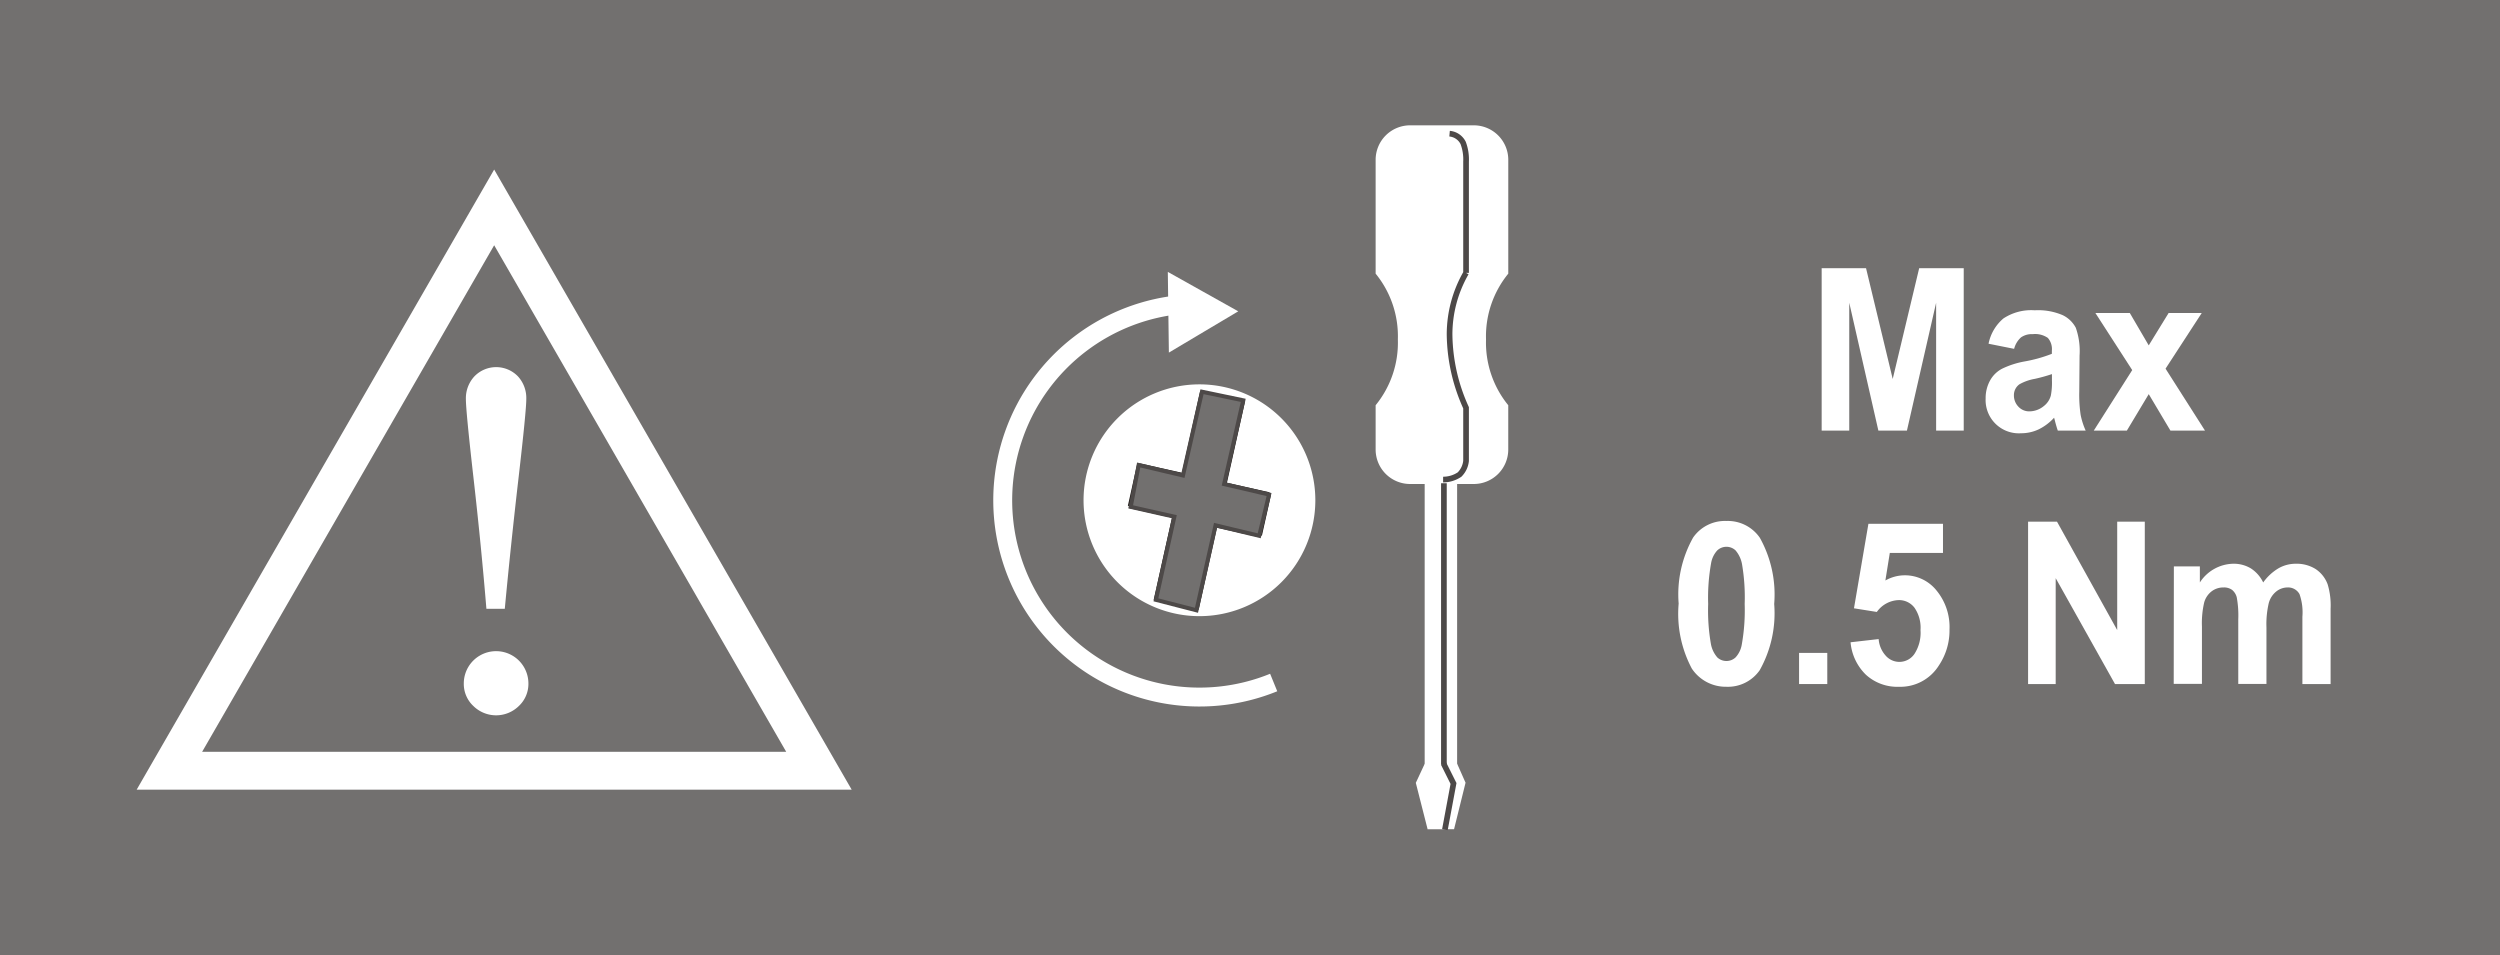
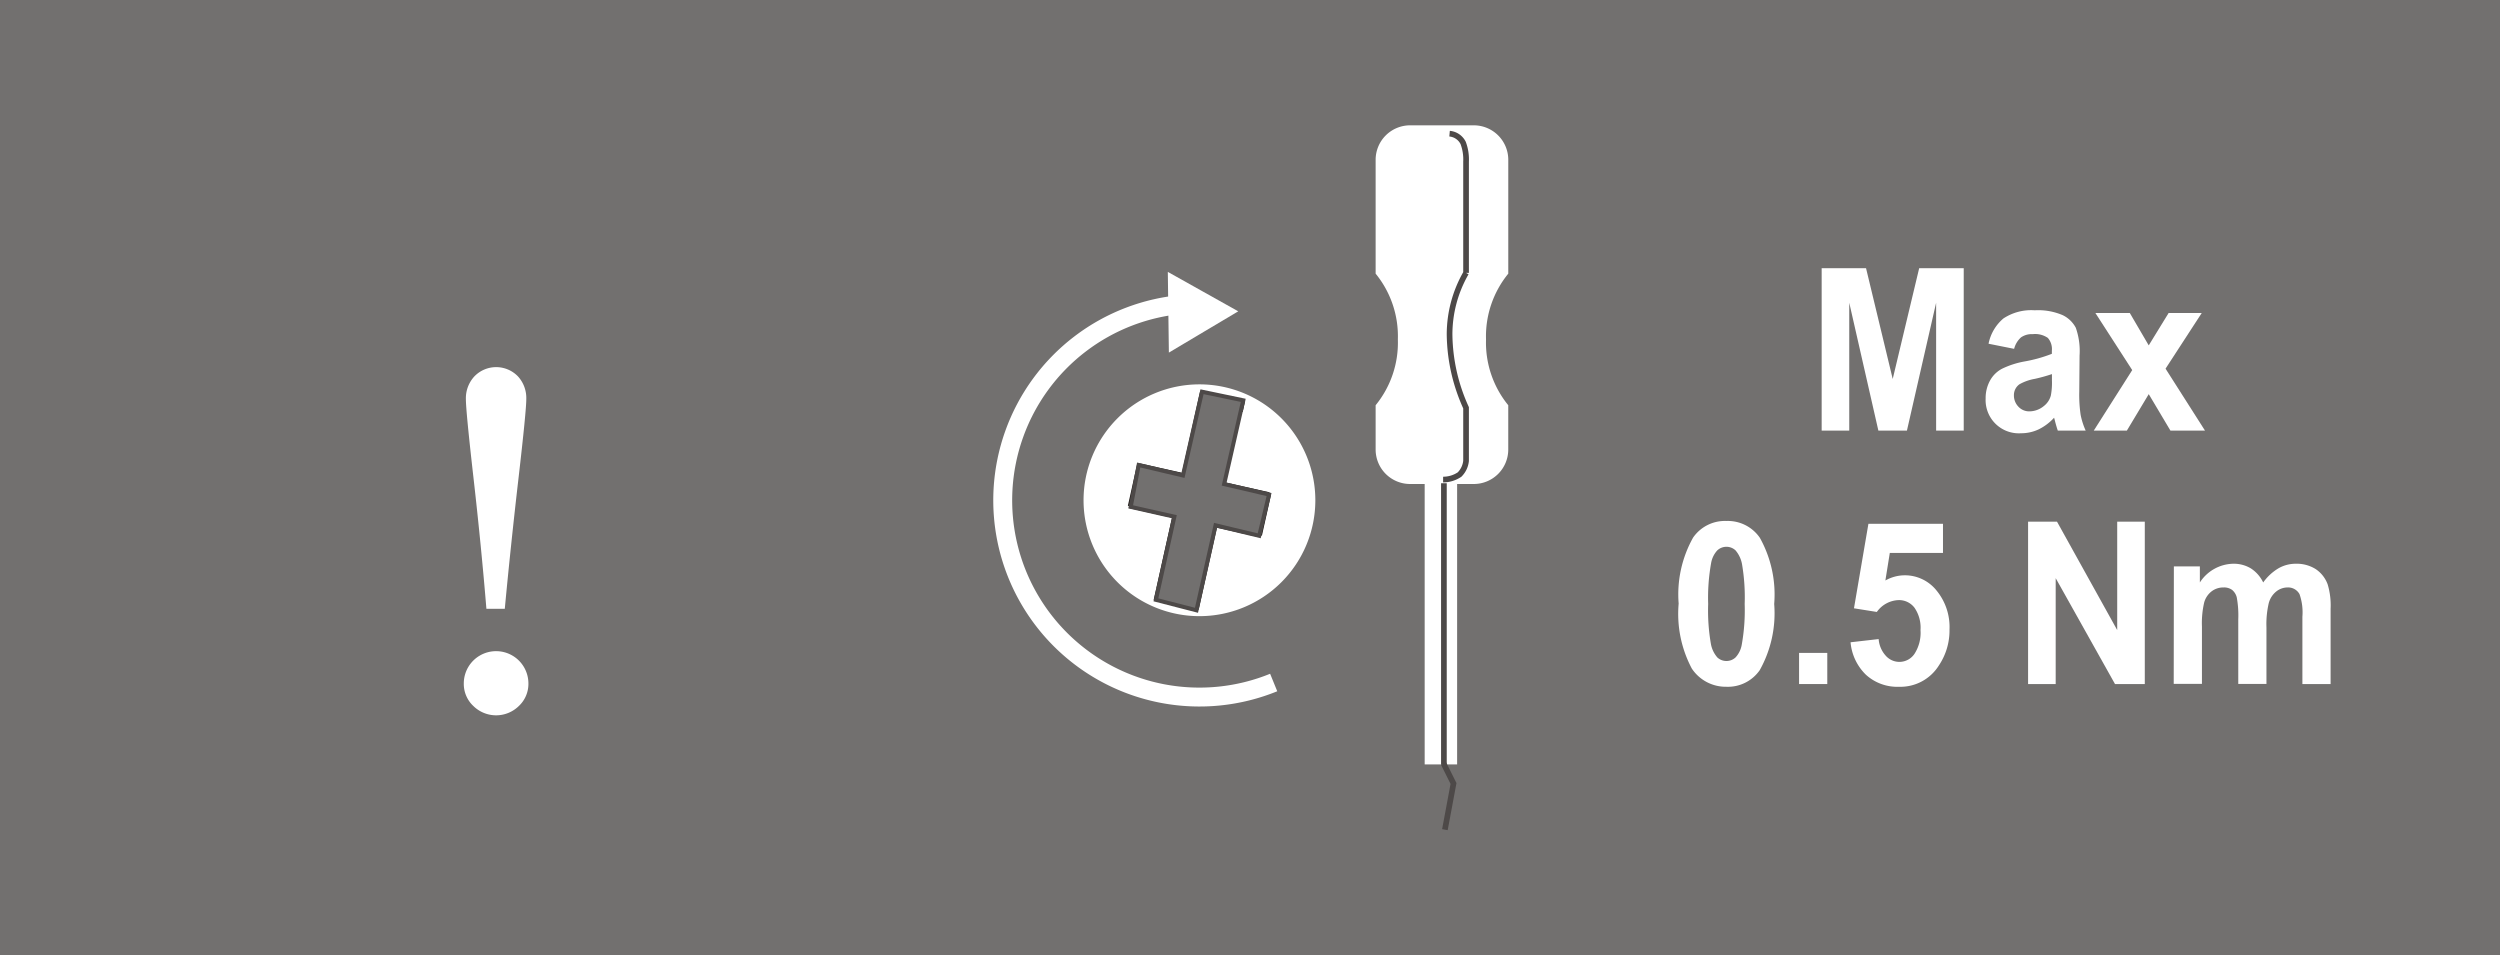
<svg xmlns="http://www.w3.org/2000/svg" width="132.232" height="50.512" viewBox="0 0 132.232 50.512">
  <g id="Livello_2" data-name="Livello 2">
    <g id="Livello_1-2" data-name="Livello 1">
      <g id="Livello_1-3" data-name="Livello_1">
        <g id="_237396472" data-name=" 237396472">
          <rect id="_237398776" data-name=" 237398776" width="132.232" height="50.512" fill="#72706f" />
          <g>
            <g id="_237398584" data-name=" 237398584" style="isolation: isolate">
              <path d="M96.353,22.775v-8.59H98.7l1.411,5.86,1.4-5.86h2.356v8.59h-1.46V16.013l-1.544,6.762H99.352l-1.54-6.762v6.762Z" fill="#fff" />
              <path d="M106.533,18.451l-1.353-.27a2.354,2.354,0,0,1,.785-1.336,2.666,2.666,0,0,1,1.656-.433,3.287,3.287,0,0,1,1.486.26,1.54,1.54,0,0,1,.687.663,3.7,3.7,0,0,1,.2,1.473l-.016,1.922a7.32,7.32,0,0,0,.072,1.21,3.835,3.835,0,0,0,.267.835h-1.474c-.039-.109-.088-.271-.144-.486-.024-.1-.042-.162-.053-.194a2.7,2.7,0,0,1-.817.616,2.164,2.164,0,0,1-.93.205,1.758,1.758,0,0,1-1.873-1.84,1.917,1.917,0,0,1,.229-.941,1.544,1.544,0,0,1,.639-.632,4.607,4.607,0,0,1,1.186-.384,7.52,7.52,0,0,0,1.449-.405V18.55a.9.9,0,0,0-.212-.676,1.18,1.18,0,0,0-.8-.2.991.991,0,0,0-.621.172A1.21,1.21,0,0,0,106.533,18.451Zm2,1.336a8.751,8.751,0,0,1-.907.252,2.534,2.534,0,0,0-.812.287.7.7,0,0,0-.292.58.849.849,0,0,0,.233.6.776.776,0,0,0,.595.252,1.217,1.217,0,0,0,.769-.293,1.039,1.039,0,0,0,.356-.545,3.59,3.59,0,0,0,.058-.8Z" fill="#fff" />
              <path d="M110.746,22.775l2.033-3.2-1.947-3.018h1.82l1,1.711,1.051-1.711h1.752L114.542,19.5l2.086,3.275H114.8l-1.147-1.928-1.157,1.928Z" fill="#fff" />
            </g>
            <g id="_237398584-2" data-name=" 237398584" style="isolation: isolate">
              <path d="M91.316,27.556a2.055,2.055,0,0,1,1.768.89,6.151,6.151,0,0,1,.758,3.5,6.157,6.157,0,0,1-.764,3.5,2.047,2.047,0,0,1-1.762.879,2.157,2.157,0,0,1-1.832-.964,6.173,6.173,0,0,1-.695-3.436,6.137,6.137,0,0,1,.765-3.492A2.046,2.046,0,0,1,91.316,27.556Zm0,1.365a.707.707,0,0,0-.483.19,1.32,1.32,0,0,0-.329.683,10.341,10.341,0,0,0-.154,2.15,10.3,10.3,0,0,0,.138,2.078,1.5,1.5,0,0,0,.348.753.7.7,0,0,0,.48.187.7.7,0,0,0,.483-.19,1.32,1.32,0,0,0,.329-.683,10.34,10.34,0,0,0,.153-2.145,10.419,10.419,0,0,0-.136-2.077,1.552,1.552,0,0,0-.348-.756A.7.7,0,0,0,91.316,28.921Z" fill="#fff" />
              <path d="M95.158,36.181V34.534H96.65v1.647Z" fill="#fff" />
              <path d="M97.881,33.972l1.486-.17a1.474,1.474,0,0,0,.377.882.961.961,0,0,0,1.514-.094,2.054,2.054,0,0,0,.323-1.263,1.853,1.853,0,0,0-.321-1.186,1.026,1.026,0,0,0-.836-.4,1.474,1.474,0,0,0-1.153.627l-1.209-.193.764-4.471h3.944v1.541H99.957l-.234,1.459a2.1,2.1,0,0,1,1.019-.275,2.143,2.143,0,0,1,1.683.8,3.045,3.045,0,0,1,.69,2.068,3.321,3.321,0,0,1-.557,1.893,2.4,2.4,0,0,1-2.108,1.136,2.465,2.465,0,0,1-1.757-.638A2.727,2.727,0,0,1,97.881,33.972Z" fill="#fff" />
              <path d="M107.271,36.181v-8.59H108.8l3.185,5.736V27.591h1.459v8.59h-1.576l-3.137-5.6v5.6Z" fill="#fff" />
              <path d="M114.982,29.958h1.375v.85a2.154,2.154,0,0,1,1.757-.99,1.754,1.754,0,0,1,.94.246,1.83,1.83,0,0,1,.653.744,2.67,2.67,0,0,1,.8-.744,1.821,1.821,0,0,1,.918-.246,1.891,1.891,0,0,1,1.051.278,1.653,1.653,0,0,1,.642.817,3.854,3.854,0,0,1,.154,1.289v3.979h-1.492V32.624a2.91,2.91,0,0,0-.153-1.2.689.689,0,0,0-.637-.352.956.956,0,0,0-.589.211,1.173,1.173,0,0,0-.4.618,4.872,4.872,0,0,0-.122,1.287v2.988h-1.491v-3.41a5.267,5.267,0,0,0-.08-1.172.749.749,0,0,0-.247-.393.728.728,0,0,0-.455-.129,1.019,1.019,0,0,0-.62.2,1.125,1.125,0,0,0-.4.592,4.825,4.825,0,0,0-.119,1.283v3.024h-1.493Z" fill="#fff" />
            </g>
          </g>
          <path id="_237398536" data-name=" 237398536" d="M69.572,26.459a6.13,6.13,0,1,0-6.13,6.131A6.13,6.13,0,0,0,69.572,26.459Z" fill="#fff" fill-rule="evenodd" />
          <line id="_237398512" data-name=" 237398512" x1="62.117" y1="27.302" x2="59.761" y2="26.776" fill="none" stroke="#1f1a17" stroke-miterlimit="15.394" stroke-width="0.216" />
          <line id="_237398344" data-name=" 237398344" x1="61.26" y1="31.151" x2="62.117" y2="27.302" fill="none" stroke="#1f1a17" stroke-miterlimit="15.394" stroke-width="0.216" />
          <line id="_237398200" data-name=" 237398200" x1="59.761" y1="26.776" x2="60.243" y2="24.61" fill="none" stroke="#1f1a17" stroke-miterlimit="15.394" stroke-width="0.216" />
          <line id="_237398008" data-name=" 237398008" x1="60.243" y1="24.61" x2="62.6" y2="25.135" fill="none" stroke="#1f1a17" stroke-miterlimit="15.394" stroke-width="0.216" />
          <line id="_237398608" data-name=" 237398608" x1="62.6" y1="25.135" x2="63.458" y2="21.285" fill="none" stroke="#1f1a17" stroke-miterlimit="15.394" stroke-width="0.216" />
          <line id="_237398176" data-name=" 237398176" x1="64.767" y1="25.618" x2="67.124" y2="26.143" fill="none" stroke="#1f1a17" stroke-miterlimit="15.394" stroke-width="0.216" />
          <line id="_237398392" data-name=" 237398392" x1="64.284" y1="27.785" x2="63.426" y2="31.634" fill="none" stroke="#1f1a17" stroke-miterlimit="15.394" stroke-width="0.216" />
-           <line id="_237398248" data-name=" 237398248" x1="65.625" y1="21.768" x2="64.767" y2="25.618" fill="none" stroke="#1f1a17" stroke-miterlimit="15.394" stroke-width="0.216" />
          <line id="_237397888" data-name=" 237397888" x1="67.124" y1="26.143" x2="66.641" y2="28.31" fill="none" stroke="#1f1a17" stroke-miterlimit="15.394" stroke-width="0.216" />
          <line id="_237397264" data-name=" 237397264" x1="66.641" y1="28.31" x2="64.284" y2="27.785" fill="none" stroke="#1f1a17" stroke-miterlimit="15.394" stroke-width="0.216" />
          <line id="_237397648" data-name=" 237397648" x1="61.126" y1="31.749" x2="61.26" y2="31.151" fill="none" stroke="#1f1a17" stroke-miterlimit="15.394" stroke-width="0.216" />
          <line id="_237397240" data-name=" 237397240" x1="63.458" y1="21.285" x2="63.591" y2="20.687" fill="none" stroke="#1f1a17" stroke-miterlimit="15.394" stroke-width="0.216" />
          <line id="_237397384" data-name=" 237397384" x1="63.426" y1="31.634" x2="63.293" y2="32.232" fill="none" stroke="#1f1a17" stroke-miterlimit="15.394" stroke-width="0.216" />
          <line id="_237397432" data-name=" 237397432" x1="65.758" y1="21.17" x2="65.625" y2="21.768" fill="none" stroke="#1f1a17" stroke-miterlimit="15.394" stroke-width="0.216" />
          <polygon id="_237397504" data-name=" 237397504" points="61.825 18.65 61.797 16.515 61.769 14.381 63.631 15.424 65.494 16.467 63.659 17.558 61.825 18.65" fill="#fff" fill-rule="evenodd" />
          <path id="_237397336" data-name=" 237397336" d="M67.369,36.1a10.405,10.405,0,1,1-4.723-20.01" fill="none" stroke="#fff" stroke-miterlimit="15.394" stroke-width="1" />
          <polygon id="_237397168" data-name=" 237397168" points="63.578 20.72 62.57 25.148 60.228 24.595 59.805 26.809 62.115 27.33 61.139 31.726 63.285 32.28 64.294 27.786 66.603 28.34 67.124 26.158 64.749 25.604 65.758 21.175 63.578 20.72" fill="#72706f" stroke="#4d4948" stroke-miterlimit="15.394" stroke-width="0.216" fill-rule="evenodd" />
          <rect id="_237397576" data-name=" 237397576" x="75.355" y="24.042" width="1.716" height="16.39" fill="#fff" />
          <path id="_237397120" data-name=" 237397120" d="M74.58,6.629h3.378a1.824,1.824,0,0,1,1.819,1.819v6.026A5.238,5.238,0,0,0,78.6,17.955a5.234,5.234,0,0,0,1.176,3.479v2.344A1.824,1.824,0,0,1,77.958,25.6H74.58a1.824,1.824,0,0,1-1.819-1.819V21.434a5.234,5.234,0,0,0,1.176-3.479,5.24,5.24,0,0,0-1.176-3.481V8.448A1.824,1.824,0,0,1,74.58,6.629Z" fill="#fff" fill-rule="evenodd" />
-           <polygon id="_237396736" data-name=" 237396736" points="75.354 40.404 74.886 41.407 75.511 43.864 76.909 43.859 77.517 41.4 77.073 40.398 75.354 40.404" fill="#fff" fill-rule="evenodd" />
          <path id="_237396664" data-name=" 237396664" d="M76.672,7.07a.889.889,0,0,1,.72.494,2.491,2.491,0,0,1,.152.987v5.883a6.533,6.533,0,0,0-.872,3.264,9.575,9.575,0,0,0,.872,3.871v2.809a1.2,1.2,0,0,1-.342.721,1.554,1.554,0,0,1-.872.266" fill="none" stroke="#4d4948" stroke-miterlimit="15.394" stroke-width="0.3" />
          <line id="_237396616" data-name=" 237396616" x1="76.372" y1="25.56" x2="76.372" y2="40.453" fill="none" stroke="#4d4948" stroke-miterlimit="15.394" stroke-width="0.3" />
          <polyline id="_237397000" data-name=" 237397000" points="76.356 40.391 76.88 41.441 76.425 43.883" fill="none" stroke="#4d4948" stroke-miterlimit="15.394" stroke-width="0.3" />
-           <polygon id="_237396928" data-name=" 237396928" points="26.138 10.97 43.316 40.766 8.96 40.766 26.138 10.97" fill="#72706f" stroke="#fff" stroke-miterlimit="15.394" stroke-width="2" fill-rule="evenodd" />
          <g id="_237396592" data-name=" 237396592" style="isolation: isolate">
            <path d="M27.949,36.151a1.6,1.6,0,0,1-.505,1.191,1.715,1.715,0,0,1-2.407,0,1.6,1.6,0,0,1-.506-1.191,1.709,1.709,0,0,1,3.418,0Zm-.112-15.044q0,.624-.412,4.191T26.7,32.2h-.973q-.274-3.33-.68-6.9t-.405-4.191a1.7,1.7,0,0,1,.449-1.2,1.6,1.6,0,0,1,2.3-.006A1.692,1.692,0,0,1,27.837,21.107Z" fill="#fff" />
          </g>
        </g>
      </g>
    </g>
  </g>
</svg>